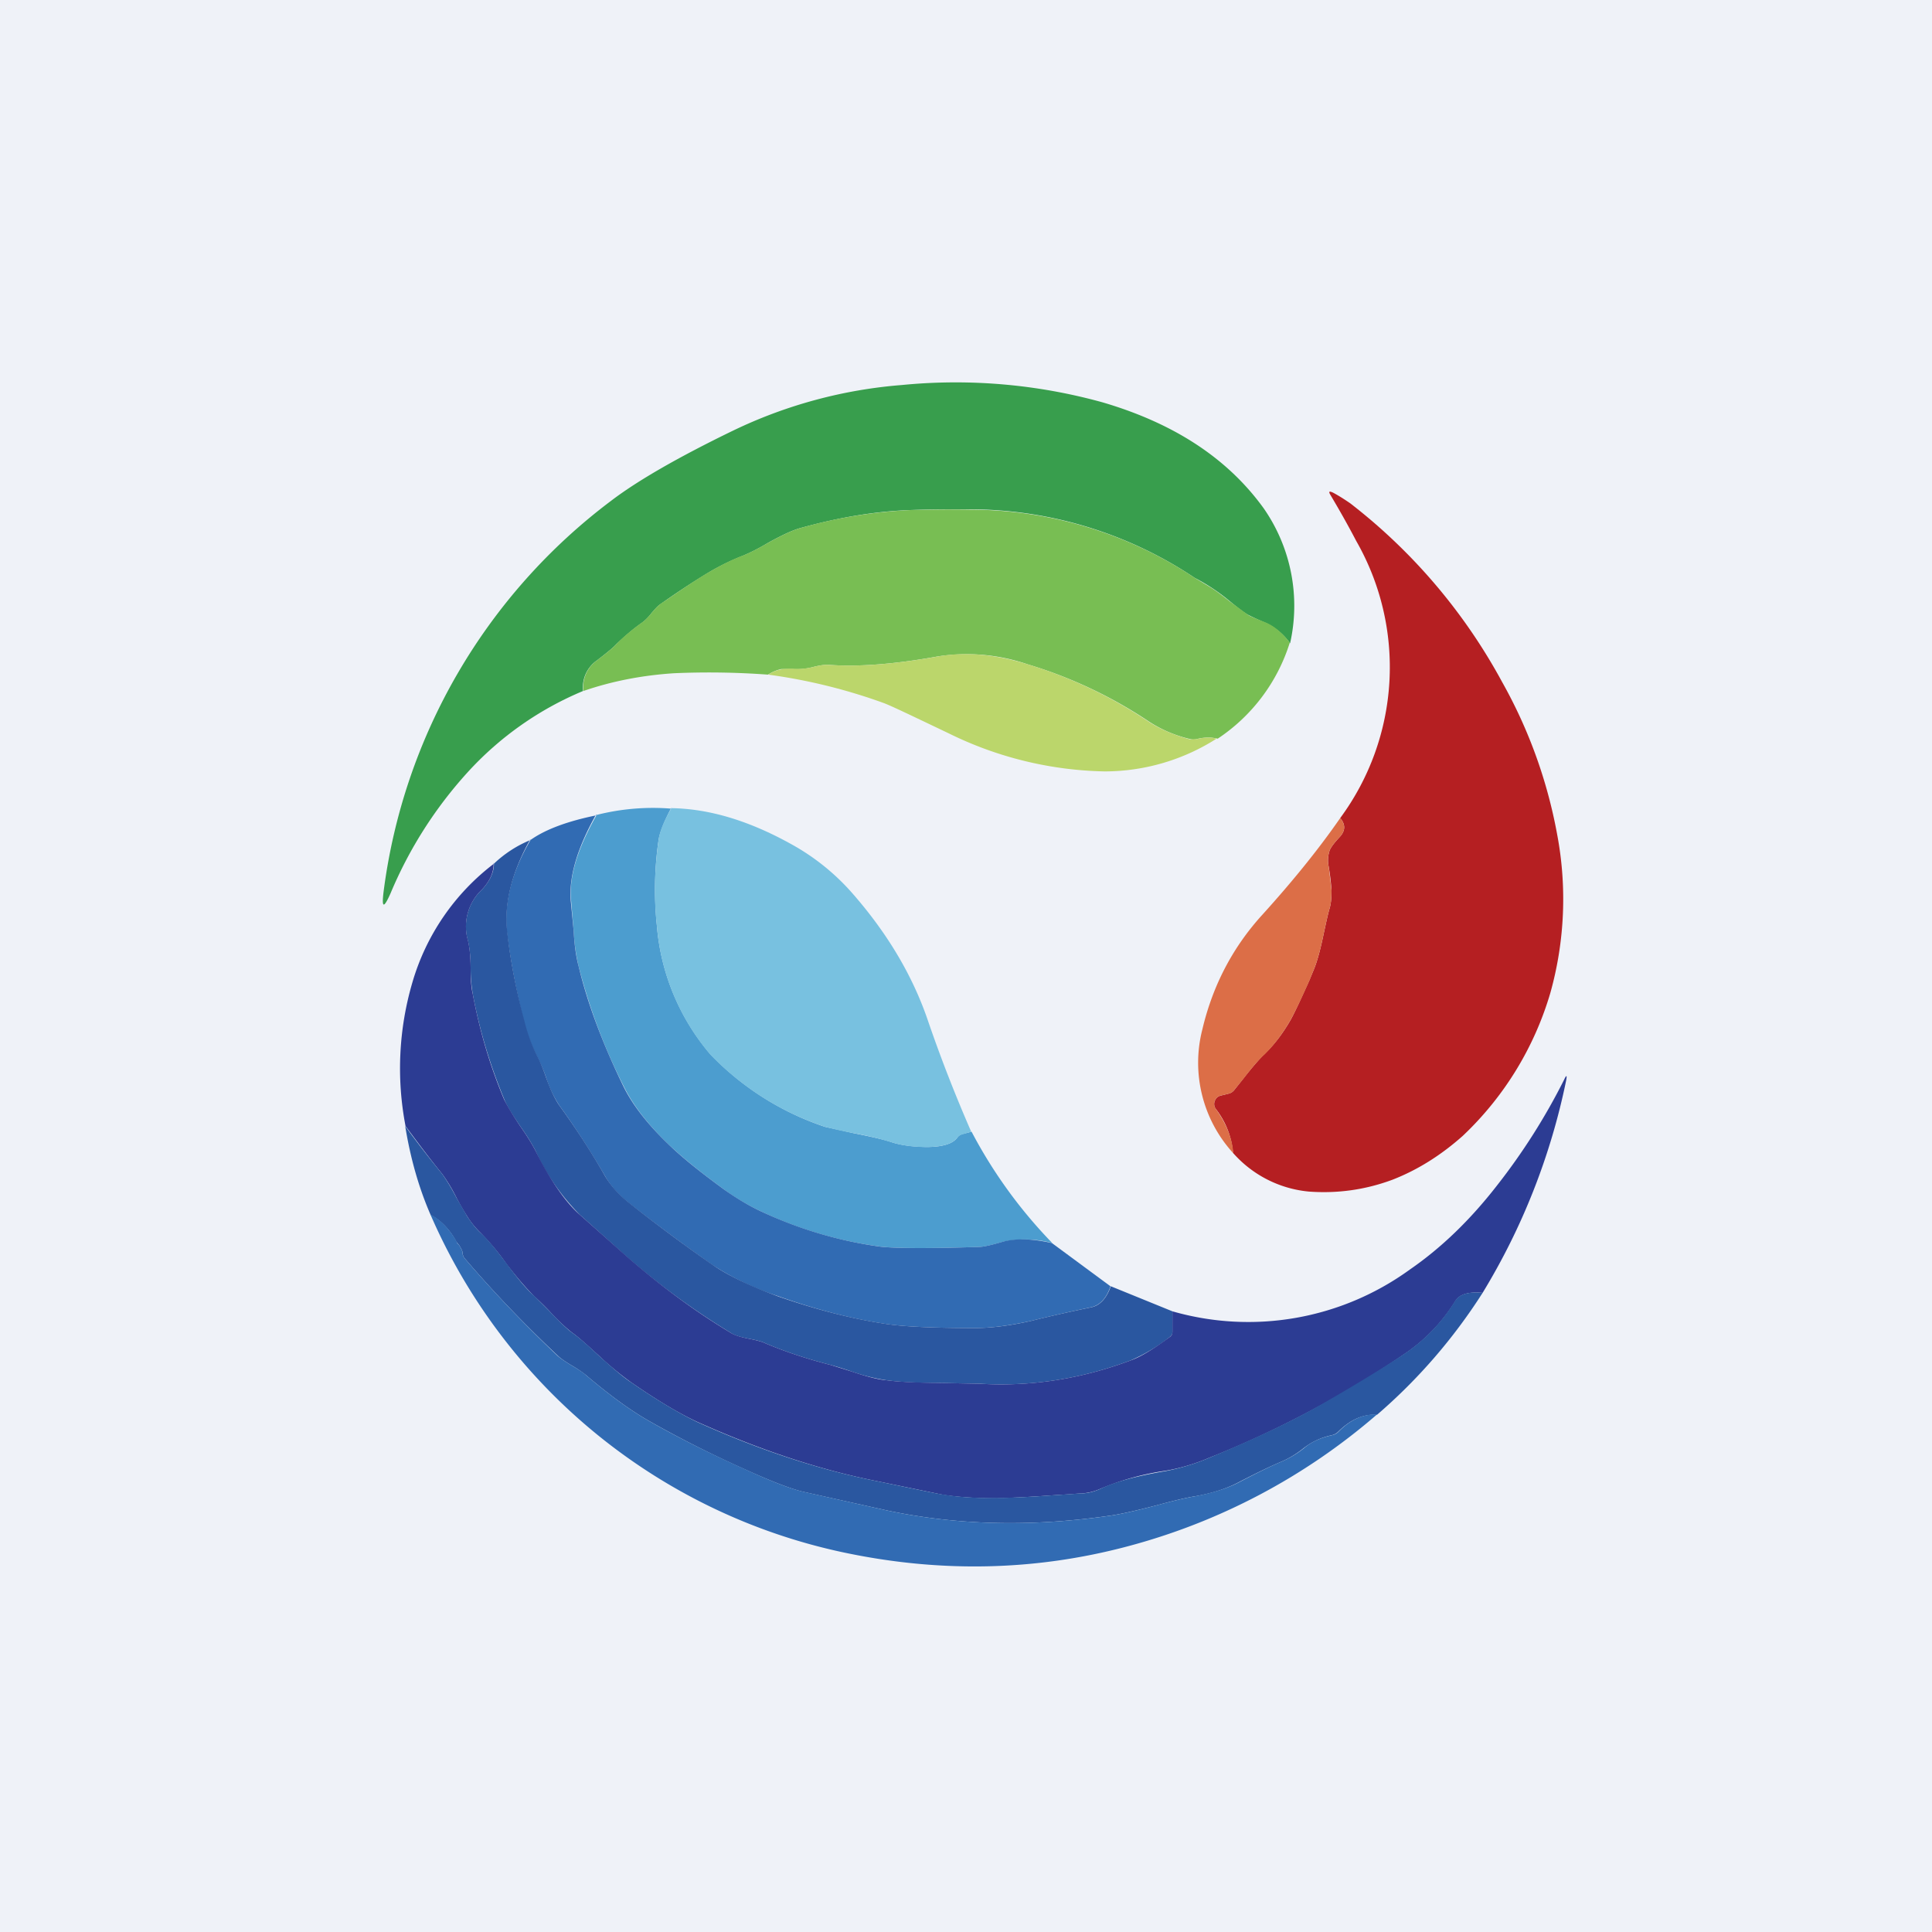
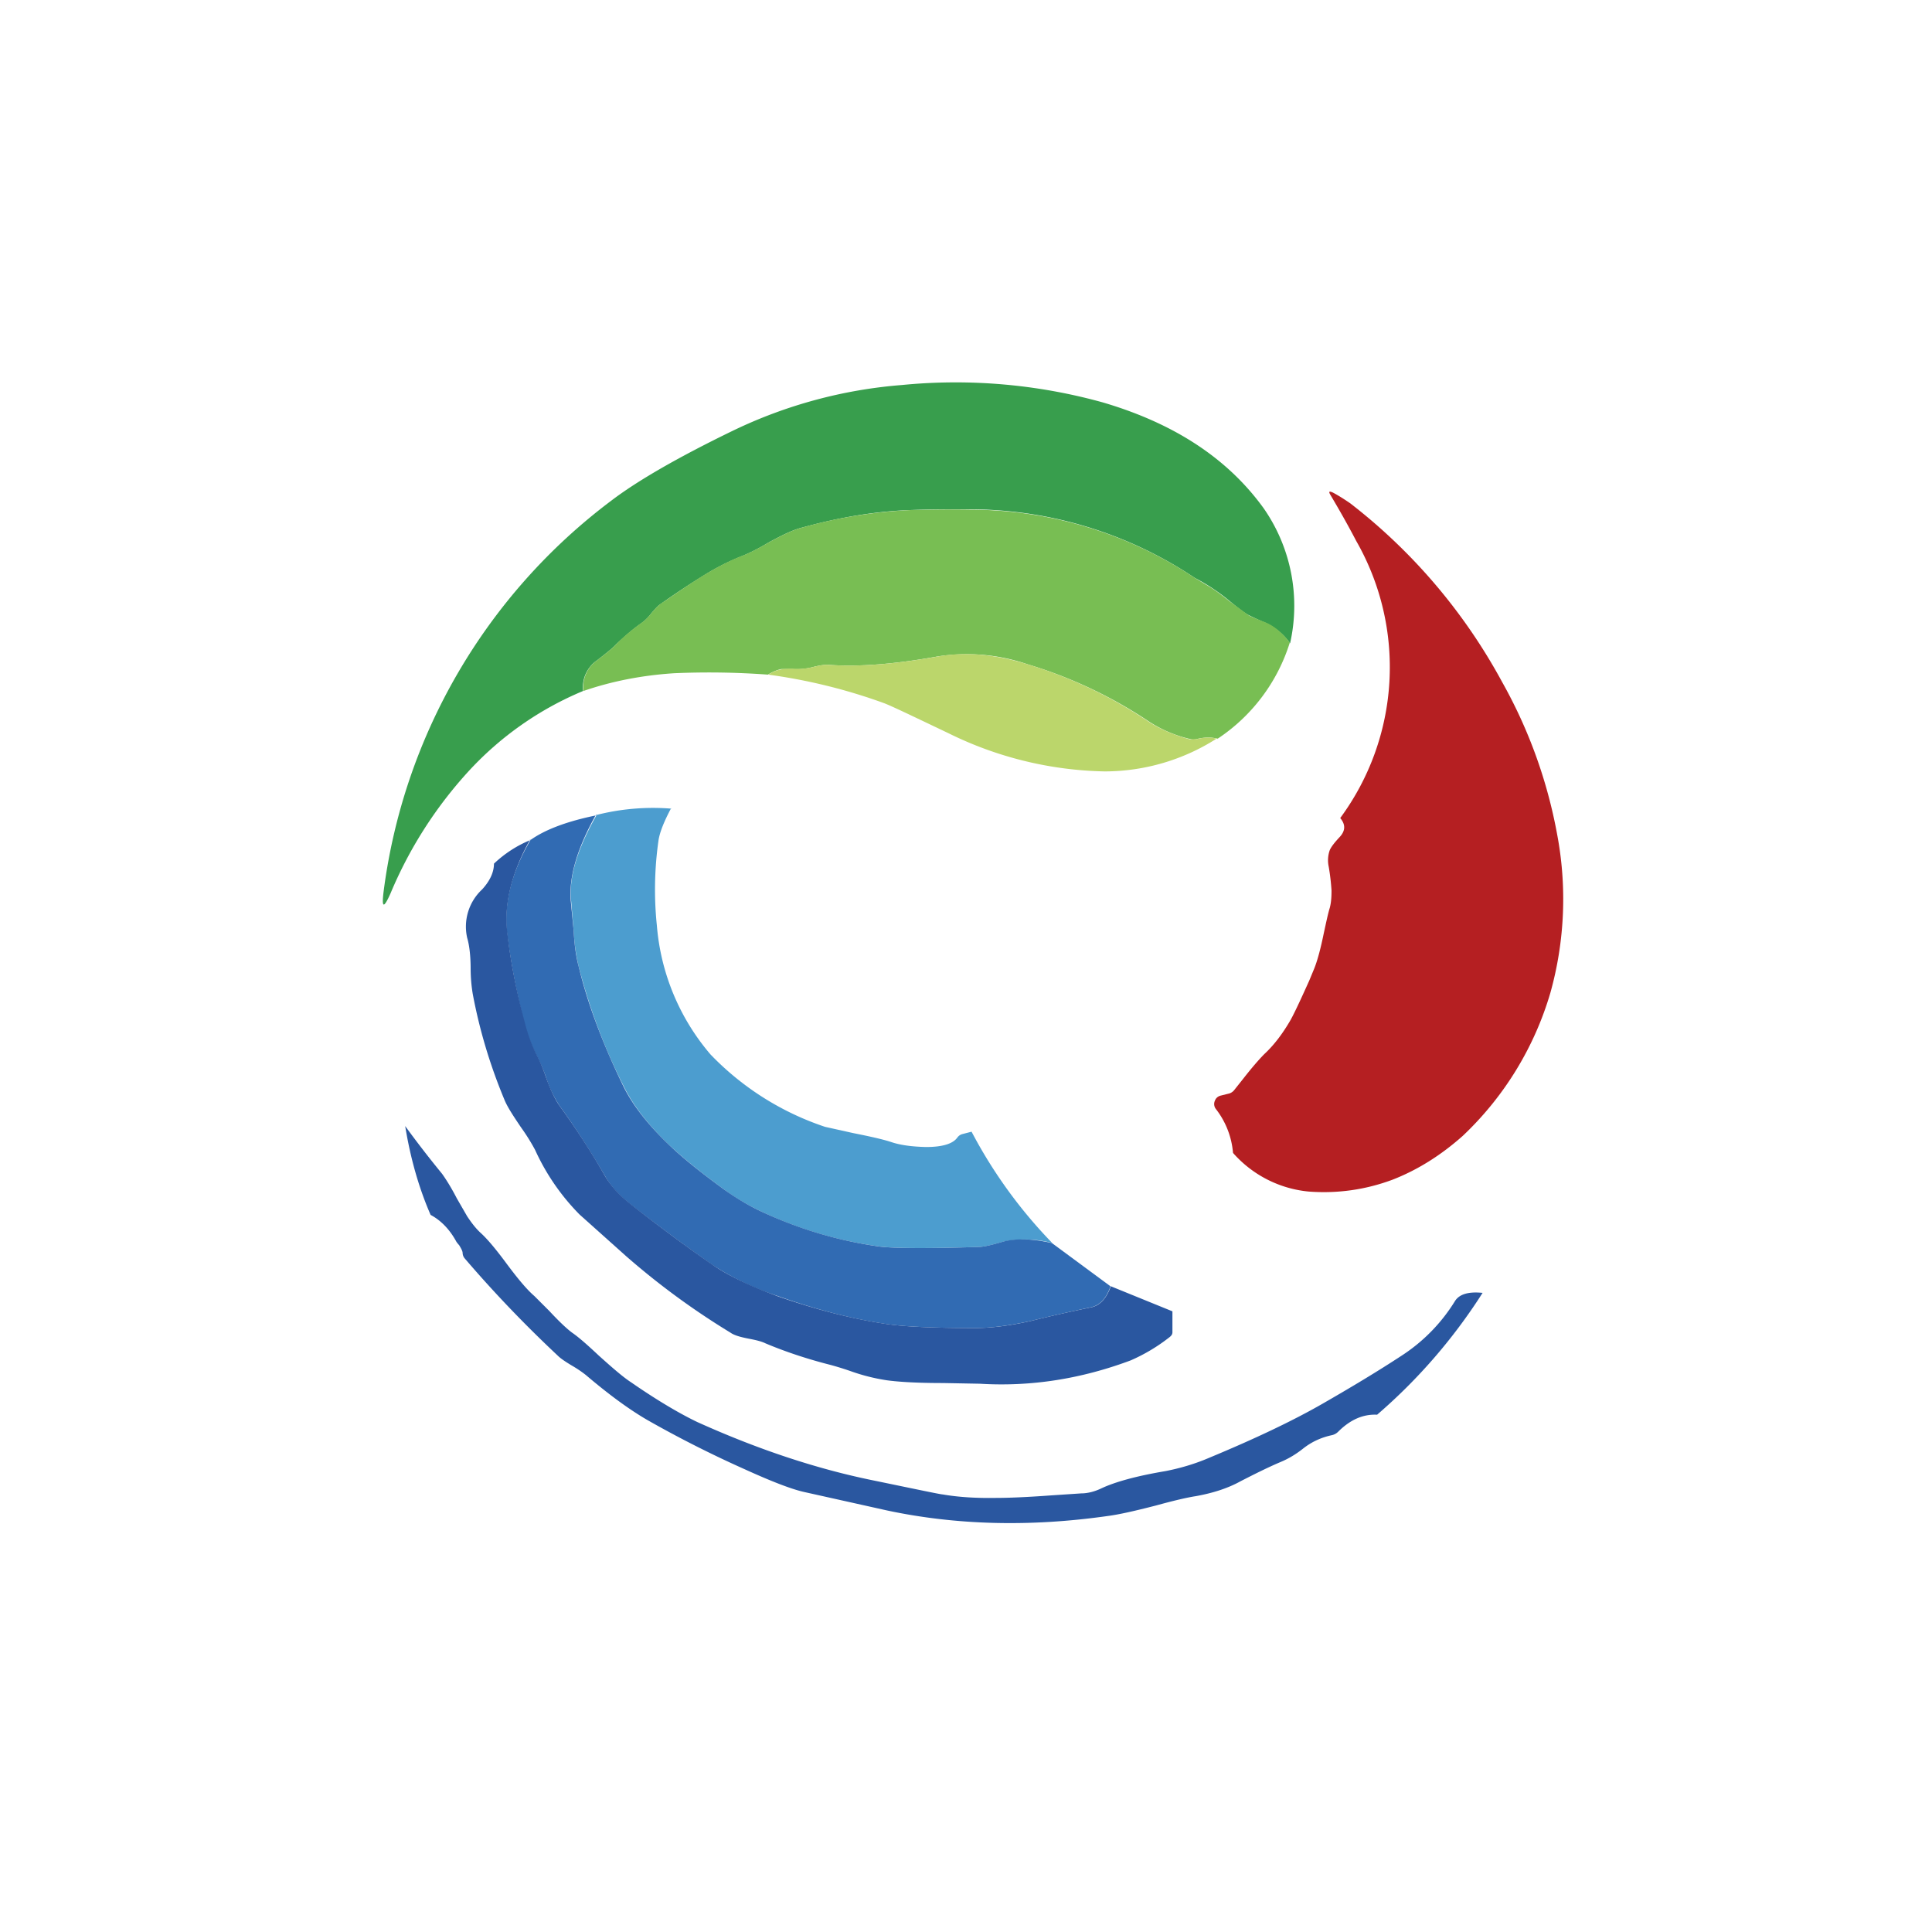
<svg xmlns="http://www.w3.org/2000/svg" viewBox="0 0 55.5 55.5">
-   <path d="M 0,0 H 55.5 V 55.5 H 0 Z" fill="rgb(239, 242, 248)" />
  <path d="M 37.05,18.465 A 1.8,1.8 0 0,0 36.33,17.88 A 6.61,6.61 0 0,1 35.85,17.66 C 35.73,17.59 35.56,17.46 35.34,17.28 A 5.6,5.6 0 0,0 34.32,16.6 A 11.65,11.65 0 0,0 27.88,14.63 C 27.3,14.63 26.74,14.63 26.21,14.65 C 25.21,14.68 24.14,14.85 22.99,15.17 C 22.77,15.23 22.47,15.37 22.07,15.59 C 21.77,15.77 21.52,15.89 21.35,15.96 A 6.8,6.8 0 0,0 20.25,16.51 A 23.12,23.12 0 0,0 18.98,17.35 C 18.9,17.4 18.82,17.49 18.71,17.62 C 18.61,17.75 18.51,17.84 18.44,17.89 C 18.17,18.08 17.93,18.29 17.7,18.51 C 17.63,18.59 17.45,18.74 17.15,18.97 A 0.94,0.94 0 0,0 16.75,19.85 A 9.35,9.35 0 0,0 13.42,22.2 A 12.1,12.1 0 0,0 11.22,25.66 C 11.02,26.11 10.96,26.09 11.02,25.61 A 16.7,16.7 0 0,1 17.55,14.39 C 18.31,13.81 19.49,13.13 21.08,12.36 A 13.62,13.62 0 0,1 25.91,11.06 A 15.8,15.8 0 0,1 31.68,11.56 C 33.72,12.16 35.26,13.16 36.3,14.6 A 4.9,4.9 0 0,1 37.06,18.48 Z" fill="rgb(56, 158, 77)" />
  <path d="M 35.42,33.115 A 2.37,2.37 0 0,0 34.93,31.86 A 0.23,0.23 0 0,1 34.9,31.62 C 34.93,31.54 34.99,31.49 35.08,31.47 L 35.28,31.42 A 0.29,0.29 0 0,0 35.45,31.32 L 35.72,30.98 C 35.97,30.66 36.18,30.42 36.32,30.28 C 36.6,30.02 36.85,29.69 37.08,29.29 C 37.21,29.05 37.38,28.68 37.61,28.17 L 37.73,27.88 C 37.83,27.65 37.93,27.29 38.03,26.8 C 38.1,26.48 38.15,26.24 38.2,26.08 C 38.24,25.93 38.25,25.77 38.25,25.58 A 6.33,6.33 0 0,0 38.17,24.9 A 0.88,0.88 0 0,1 38.2,24.42 C 38.24,24.33 38.33,24.21 38.48,24.05 C 38.65,23.87 38.66,23.69 38.5,23.5 A 7.3,7.3 0 0,0 38.96,15.54 C 38.72,15.08 38.47,14.64 38.22,14.22 C 38.16,14.12 38.18,14.1 38.29,14.15 C 38.46,14.24 38.63,14.35 38.79,14.46 A 16.29,16.29 0 0,1 43.15,19.59 A 14.1,14.1 0 0,1 44.73,23.96 A 10,10 0 0,1 44.54,28.51 A 9.22,9.22 0 0,1 42.02,32.63 C 41.39,33.19 40.72,33.61 40,33.89 C 39.22,34.18 38.42,34.29 37.6,34.23 A 3.31,3.31 0 0,1 35.43,33.13 Z" fill="rgb(181, 31, 34)" />
  <path d="M 37.05,18.465 A 5.15,5.15 0 0,1 34.98,21.22 C 34.78,21.17 34.58,21.18 34.38,21.23 A 0.38,0.38 0 0,1 34.19,21.23 A 3.68,3.68 0 0,1 33.01,20.73 A 12.98,12.98 0 0,0 29.51,19.08 A 5.39,5.39 0 0,0 26.92,18.86 C 25.7,19.08 24.67,19.16 23.82,19.1 C 23.71,19.09 23.56,19.11 23.36,19.16 A 1.83,1.83 0 0,1 22.78,19.22 H 22.44 C 22.31,19.25 22.19,19.3 22.06,19.38 A 22.99,22.99 0 0,0 19.36,19.34 C 18.44,19.4 17.57,19.57 16.76,19.85 A 0.94,0.94 0 0,1 17.15,18.97 C 17.45,18.74 17.63,18.59 17.7,18.51 C 17.92,18.28 18.17,18.08 18.43,17.89 C 18.51,17.84 18.6,17.75 18.71,17.62 C 18.81,17.49 18.91,17.4 18.97,17.35 L 19.21,17.19 C 19.66,16.88 20.01,16.65 20.24,16.51 C 20.64,16.27 21.01,16.08 21.34,15.96 C 21.52,15.89 21.76,15.77 22.07,15.59 C 22.47,15.37 22.77,15.23 22.99,15.17 A 13.8,13.8 0 0,1 26.21,14.65 C 26.74,14.64 27.3,14.63 27.88,14.64 A 11.66,11.66 0 0,1 34.32,16.6 L 34.77,16.87 C 34.9,16.95 35.08,17.08 35.33,17.28 L 35.85,17.66 C 35.88,17.69 36.05,17.76 36.33,17.87 C 36.59,17.97 36.83,18.17 37.06,18.47 Z" fill="rgb(120, 190, 83)" />
  <path d="M 34.97,21.205 A 5.99,5.99 0 0,1 31.73,22.16 A 10.57,10.57 0 0,1 27.24,21.06 C 26.19,20.56 25.57,20.26 25.37,20.19 A 16,16 0 0,0 22.07,19.38 C 22.19,19.3 22.32,19.25 22.44,19.23 C 22.52,19.21 22.64,19.21 22.78,19.21 A 1.83,1.83 0 0,0 23.36,19.16 C 23.56,19.11 23.71,19.09 23.81,19.1 C 24.67,19.16 25.71,19.08 26.93,18.86 C 27.72,18.72 28.58,18.79 29.51,19.08 A 12.97,12.97 0 0,1 33.01,20.74 C 33.34,20.95 33.73,21.12 34.19,21.24 L 34.39,21.23 C 34.59,21.18 34.79,21.17 34.99,21.23 Z" fill="rgb(187, 214, 107)" />
  <path d="M 19.28,23.215 C 19.08,23.59 18.96,23.89 18.92,24.12 A 9.97,9.97 0 0,0 18.87,26.59 A 6.5,6.5 0 0,0 20.41,30.29 A 8.12,8.12 0 0,0 23.7,32.37 L 24.51,32.55 C 25.01,32.65 25.37,32.73 25.61,32.81 C 25.88,32.9 26.21,32.94 26.6,32.95 C 27.07,32.95 27.37,32.86 27.5,32.68 A 0.26,0.26 0 0,1 27.64,32.58 L 27.91,32.51 A 13.8,13.8 0 0,0 30.23,35.71 A 3.03,3.03 0 0,0 28.82,35.67 C 28.47,35.77 28.25,35.82 28.13,35.82 C 26.63,35.87 25.68,35.86 25.28,35.81 A 11.65,11.65 0 0,1 21.8,34.77 A 6.54,6.54 0 0,1 20.8,34.17 C 20.13,33.68 19.6,33.25 19.2,32.87 C 18.62,32.31 18.2,31.77 17.93,31.23 A 16.98,16.98 0 0,1 16.62,27.75 A 5.7,5.7 0 0,1 16.48,26.75 L 16.41,25.91 C 16.33,25.22 16.58,24.39 17.14,23.41 A 6.6,6.6 0 0,1 19.29,23.23 Z" fill="rgb(76, 157, 207)" />
-   <path d="M 19.27,23.215 C 20.38,23.23 21.55,23.58 22.82,24.3 A 6.5,6.5 0 0,1 24.52,25.7 C 25.52,26.85 26.23,28.06 26.66,29.33 A 42,42 0 0,0 27.9,32.51 L 27.64,32.59 A 0.26,0.26 0 0,0 27.5,32.68 C 27.37,32.86 27.07,32.95 26.6,32.95 C 26.21,32.95 25.88,32.9 25.6,32.81 A 9.5,9.5 0 0,0 24.51,32.55 A 12.1,12.1 0 0,1 23.7,32.37 A 8.12,8.12 0 0,1 20.41,30.3 A 6.5,6.5 0 0,1 18.87,26.6 C 18.78,25.79 18.8,24.96 18.92,24.12 C 18.95,23.89 19.07,23.59 19.28,23.23 Z" fill="rgb(120, 193, 224)" />
  <path d="M 17.12,23.405 C 16.57,24.39 16.33,25.22 16.4,25.92 L 16.48,26.75 C 16.5,27.11 16.54,27.45 16.62,27.75 C 16.87,28.8 17.3,29.96 17.92,31.23 C 18.19,31.77 18.62,32.31 19.19,32.86 C 19.59,33.25 20.13,33.68 20.8,34.17 C 21.14,34.41 21.47,34.61 21.8,34.77 C 22.9,35.29 24.05,35.64 25.27,35.81 C 25.67,35.86 26.63,35.87 28.13,35.82 C 28.24,35.82 28.47,35.77 28.81,35.67 C 29.18,35.57 29.65,35.58 30.22,35.71 L 31.9,36.95 C 31.79,37.29 31.6,37.49 31.36,37.55 C 30.79,37.67 30.2,37.8 29.6,37.95 C 29,38.08 28.48,38.15 28.01,38.15 C 26.81,38.15 25.95,38.11 25.43,38.03 C 24.44,37.88 23.41,37.61 22.34,37.23 A 8.01,8.01 0 0,1 20.47,36.34 A 54.33,54.33 0 0,1 18.07,34.56 C 17.78,34.33 17.55,34.08 17.39,33.8 C 16.96,33.06 16.52,32.38 16.07,31.76 A 3.3,3.3 0 0,1 15.69,30.96 A 4.7,4.7 0 0,0 15.45,30.39 A 4.9,4.9 0 0,1 15.05,29.35 C 14.81,28.38 14.65,27.51 14.56,26.75 C 14.48,25.92 14.7,25.05 15.24,24.13 C 15.66,23.83 16.3,23.59 17.14,23.42 Z" fill="rgb(49, 107, 179)" />
-   <path d="M 38.49,23.485 C 38.66,23.69 38.65,23.87 38.48,24.05 C 38.33,24.21 38.24,24.33 38.2,24.42 A 0.88,0.88 0 0,0 38.17,24.9 L 38.19,25.06 L 38.25,25.57 C 38.25,25.77 38.24,25.93 38.2,26.08 C 38.15,26.24 38.1,26.48 38.03,26.8 C 37.93,27.29 37.83,27.65 37.73,27.88 L 37.61,28.18 C 37.39,28.68 37.21,29.05 37.08,29.29 C 36.85,29.69 36.6,30.02 36.33,30.29 C 36.18,30.42 35.97,30.66 35.72,30.99 L 35.45,31.32 A 0.29,0.29 0 0,1 35.29,31.42 L 35.08,31.47 A 0.24,0.24 0 0,0 34.9,31.62 A 0.24,0.24 0 0,0 34.93,31.86 C 35.23,32.28 35.4,32.71 35.43,33.13 A 3.85,3.85 0 0,1 34.54,29.57 C 34.84,28.3 35.42,27.2 36.27,26.27 C 37.12,25.33 37.87,24.41 38.5,23.5 Z" fill="rgb(220, 110, 71)" />
  <path d="M 15.23,24.115 C 14.71,25.05 14.48,25.93 14.57,26.75 C 14.65,27.51 14.81,28.38 15.07,29.35 C 15.16,29.71 15.29,30.06 15.46,30.39 C 15.52,30.51 15.6,30.7 15.69,30.96 C 15.82,31.32 15.95,31.59 16.07,31.76 C 16.52,32.38 16.97,33.06 17.39,33.8 C 17.56,34.08 17.79,34.33 18.08,34.56 C 18.9,35.21 19.7,35.8 20.48,36.34 C 20.91,36.64 21.54,36.94 22.35,37.24 C 23.41,37.61 24.45,37.88 25.44,38.03 C 25.95,38.11 26.82,38.15 28.02,38.15 C 28.48,38.15 29.02,38.08 29.6,37.95 C 30.2,37.8 30.79,37.67 31.37,37.55 C 31.61,37.49 31.79,37.29 31.91,36.95 L 33.68,37.67 V 38.27 C 33.68,38.33 33.65,38.37 33.6,38.41 A 5.1,5.1 0 0,1 32.48,39.08 C 31.06,39.61 29.62,39.84 28.15,39.75 L 27.09,39.73 C 26.37,39.73 25.83,39.7 25.47,39.65 A 5.52,5.52 0 0,1 24.44,39.39 A 8.75,8.75 0 0,0 23.86,39.21 C 23.19,39.04 22.56,38.83 21.99,38.59 C 21.89,38.54 21.74,38.5 21.53,38.46 C 21.27,38.41 21.09,38.36 20.98,38.28 A 21.59,21.59 0 0,1 17.98,36.08 L 16.65,34.89 A 6.41,6.41 0 0,1 15.37,33.03 A 5.84,5.84 0 0,0 14.97,32.39 C 14.74,32.05 14.57,31.79 14.49,31.59 C 14.09,30.63 13.78,29.62 13.58,28.55 A 4.5,4.5 0 0,1 13.52,27.84 C 13.52,27.44 13.48,27.14 13.42,26.94 A 1.46,1.46 0 0,1 13.85,25.55 C 14.07,25.31 14.19,25.06 14.19,24.81 A 3.4,3.4 0 0,1 15.24,24.13 Z" fill="rgb(42, 87, 160)" />
-   <path d="M 14.18,24.785 C 14.19,25.06 14.07,25.31 13.85,25.55 A 1.46,1.46 0 0,0 13.42,26.93 C 13.48,27.13 13.52,27.43 13.52,27.83 C 13.52,28.15 13.54,28.38 13.58,28.55 C 13.78,29.62 14.08,30.63 14.48,31.58 C 14.58,31.78 14.74,32.05 14.97,32.39 C 15.16,32.66 15.29,32.88 15.37,33.03 C 15.81,33.91 16.24,34.53 16.65,34.89 L 17.99,36.08 C 18.94,36.91 19.93,37.65 20.98,38.28 C 21.08,38.35 21.27,38.41 21.53,38.46 C 21.73,38.5 21.89,38.54 21.99,38.59 C 22.56,38.83 23.19,39.04 23.86,39.21 L 24.44,39.39 C 24.88,39.54 25.22,39.63 25.47,39.65 C 25.83,39.7 26.37,39.72 27.09,39.73 L 28.14,39.75 C 29.62,39.84 31.06,39.61 32.48,39.08 C 32.77,38.98 33.14,38.75 33.6,38.41 A 0.17,0.17 0 0,0 33.68,38.27 V 37.67 A 7.9,7.9 0 0,0 40.5,36.47 C 41.4,35.85 42.23,35.05 43,34.06 A 18,18 0 0,0 44.93,31.02 C 45,30.87 45.02,30.88 44.99,31.04 A 19.08,19.08 0 0,1 42.59,37.14 C 42.19,37.1 41.93,37.18 41.81,37.37 A 4.98,4.98 0 0,1 40.31,38.92 A 29.09,29.09 0 0,1 34.73,41.88 C 34.31,42.06 33.89,42.18 33.48,42.25 A 7.6,7.6 0 0,0 31.63,42.76 C 31.45,42.84 31.27,42.89 31.07,42.9 L 30.17,42.96 C 29.48,43.01 28.97,43.03 28.62,43.04 C 28.06,43.04 27.54,43.01 27.09,42.94 L 25.1,42.53 C 23.47,42.2 21.78,41.63 20.04,40.85 C 19.54,40.62 18.91,40.25 18.13,39.71 A 9.12,9.12 0 0,1 17.2,38.94 C 16.87,38.64 16.62,38.41 16.43,38.28 A 5.51,5.51 0 0,1 15.78,37.66 A 9,9 0 0,0 15.35,37.24 C 15.15,37.04 14.88,36.74 14.55,36.31 A 6.93,6.93 0 0,0 13.8,35.41 A 2.47,2.47 0 0,1 13.42,34.94 A 7.16,7.16 0 0,1 13.12,34.42 A 4.75,4.75 0 0,0 12.7,33.72 C 12.34,33.28 12,32.82 11.65,32.35 A 8.77,8.77 0 0,1 11.85,28.21 A 6.6,6.6 0 0,1 14.19,24.81 Z" fill="rgb(44, 60, 147)" />
  <path d="M 11.63,32.335 C 11.99,32.83 12.34,33.28 12.7,33.72 C 12.8,33.86 12.95,34.09 13.12,34.42 L 13.42,34.94 C 13.54,35.12 13.66,35.28 13.8,35.41 C 14,35.59 14.25,35.89 14.56,36.31 C 14.88,36.74 15.14,37.05 15.35,37.23 L 15.78,37.66 C 16.05,37.95 16.27,38.16 16.43,38.28 C 16.62,38.41 16.87,38.63 17.2,38.94 C 17.6,39.3 17.9,39.56 18.13,39.71 C 18.91,40.25 19.55,40.62 20.03,40.85 C 21.78,41.64 23.47,42.2 25.1,42.53 C 26.36,42.79 27.02,42.93 27.08,42.93 C 27.54,43.01 28.06,43.04 28.62,43.03 C 28.96,43.03 29.48,43.01 30.16,42.96 L 31.06,42.9 C 31.26,42.9 31.46,42.84 31.63,42.76 C 32.03,42.57 32.65,42.4 33.48,42.26 C 33.89,42.18 34.31,42.06 34.73,41.88 C 36.03,41.34 37.13,40.82 38,40.32 C 38.8,39.86 39.57,39.4 40.3,38.92 A 4.98,4.98 0 0,0 41.8,37.37 C 41.93,37.17 42.2,37.1 42.59,37.14 A 15.89,15.89 0 0,1 39.56,40.64 C 39.16,40.62 38.79,40.78 38.44,41.13 A 0.37,0.37 0 0,1 38.25,41.23 C 37.93,41.3 37.67,41.43 37.45,41.6 C 37.25,41.76 37.03,41.9 36.76,42.01 C 36.41,42.16 36.03,42.35 35.64,42.55 C 35.28,42.75 34.85,42.89 34.35,42.98 C 34.09,43.02 33.71,43.11 33.2,43.25 C 32.58,43.41 32.13,43.51 31.82,43.55 C 29.57,43.87 27.45,43.81 25.48,43.39 L 23.1,42.86 C 22.74,42.78 22.17,42.56 21.4,42.21 A 32.26,32.26 0 0,1 18.61,40.8 C 18.09,40.5 17.5,40.07 16.83,39.5 A 3.36,3.36 0 0,0 16.43,39.23 C 16.23,39.11 16.1,39.02 16.03,38.95 C 15.07,38.05 14.18,37.12 13.35,36.15 A 0.25,0.25 0 0,1 13.29,36 C 13.29,35.94 13.25,35.87 13.19,35.77 A 0.85,0.85 0 0,1 13.11,35.67 C 12.92,35.32 12.67,35.06 12.37,34.9 C 12.03,34.12 11.79,33.27 11.64,32.35 Z" fill="rgb(42, 87, 160)" />
-   <path d="M 12.37,34.885 C 12.68,35.06 12.92,35.32 13.12,35.67 C 13.12,35.7 13.15,35.73 13.19,35.77 C 13.25,35.87 13.29,35.94 13.29,36 C 13.29,36.05 13.31,36.1 13.35,36.15 C 14.18,37.12 15.07,38.05 16.02,38.95 C 16.1,39.02 16.23,39.11 16.43,39.23 C 16.62,39.34 16.75,39.43 16.83,39.5 C 17.5,40.07 18.09,40.5 18.61,40.8 C 19.43,41.27 20.36,41.74 21.41,42.21 C 22.17,42.56 22.74,42.78 23.11,42.86 L 25.48,43.39 C 27.45,43.81 29.57,43.87 31.83,43.55 C 32.13,43.51 32.59,43.41 33.2,43.25 C 33.71,43.11 34.1,43.02 34.35,42.98 C 34.85,42.88 35.29,42.75 35.65,42.55 C 36.04,42.35 36.41,42.16 36.76,42.01 C 37.03,41.9 37.26,41.76 37.46,41.6 C 37.67,41.42 37.94,41.3 38.26,41.23 A 0.37,0.37 0 0,0 38.45,41.13 C 38.79,40.78 39.16,40.62 39.56,40.63 A 17.98,17.98 0 0,1 32.36,44.43 C 29.71,45.13 27,45.18 24.25,44.6 A 16.72,16.72 0 0,1 12.37,34.9 Z" fill="rgb(49, 107, 179)" />
</svg>